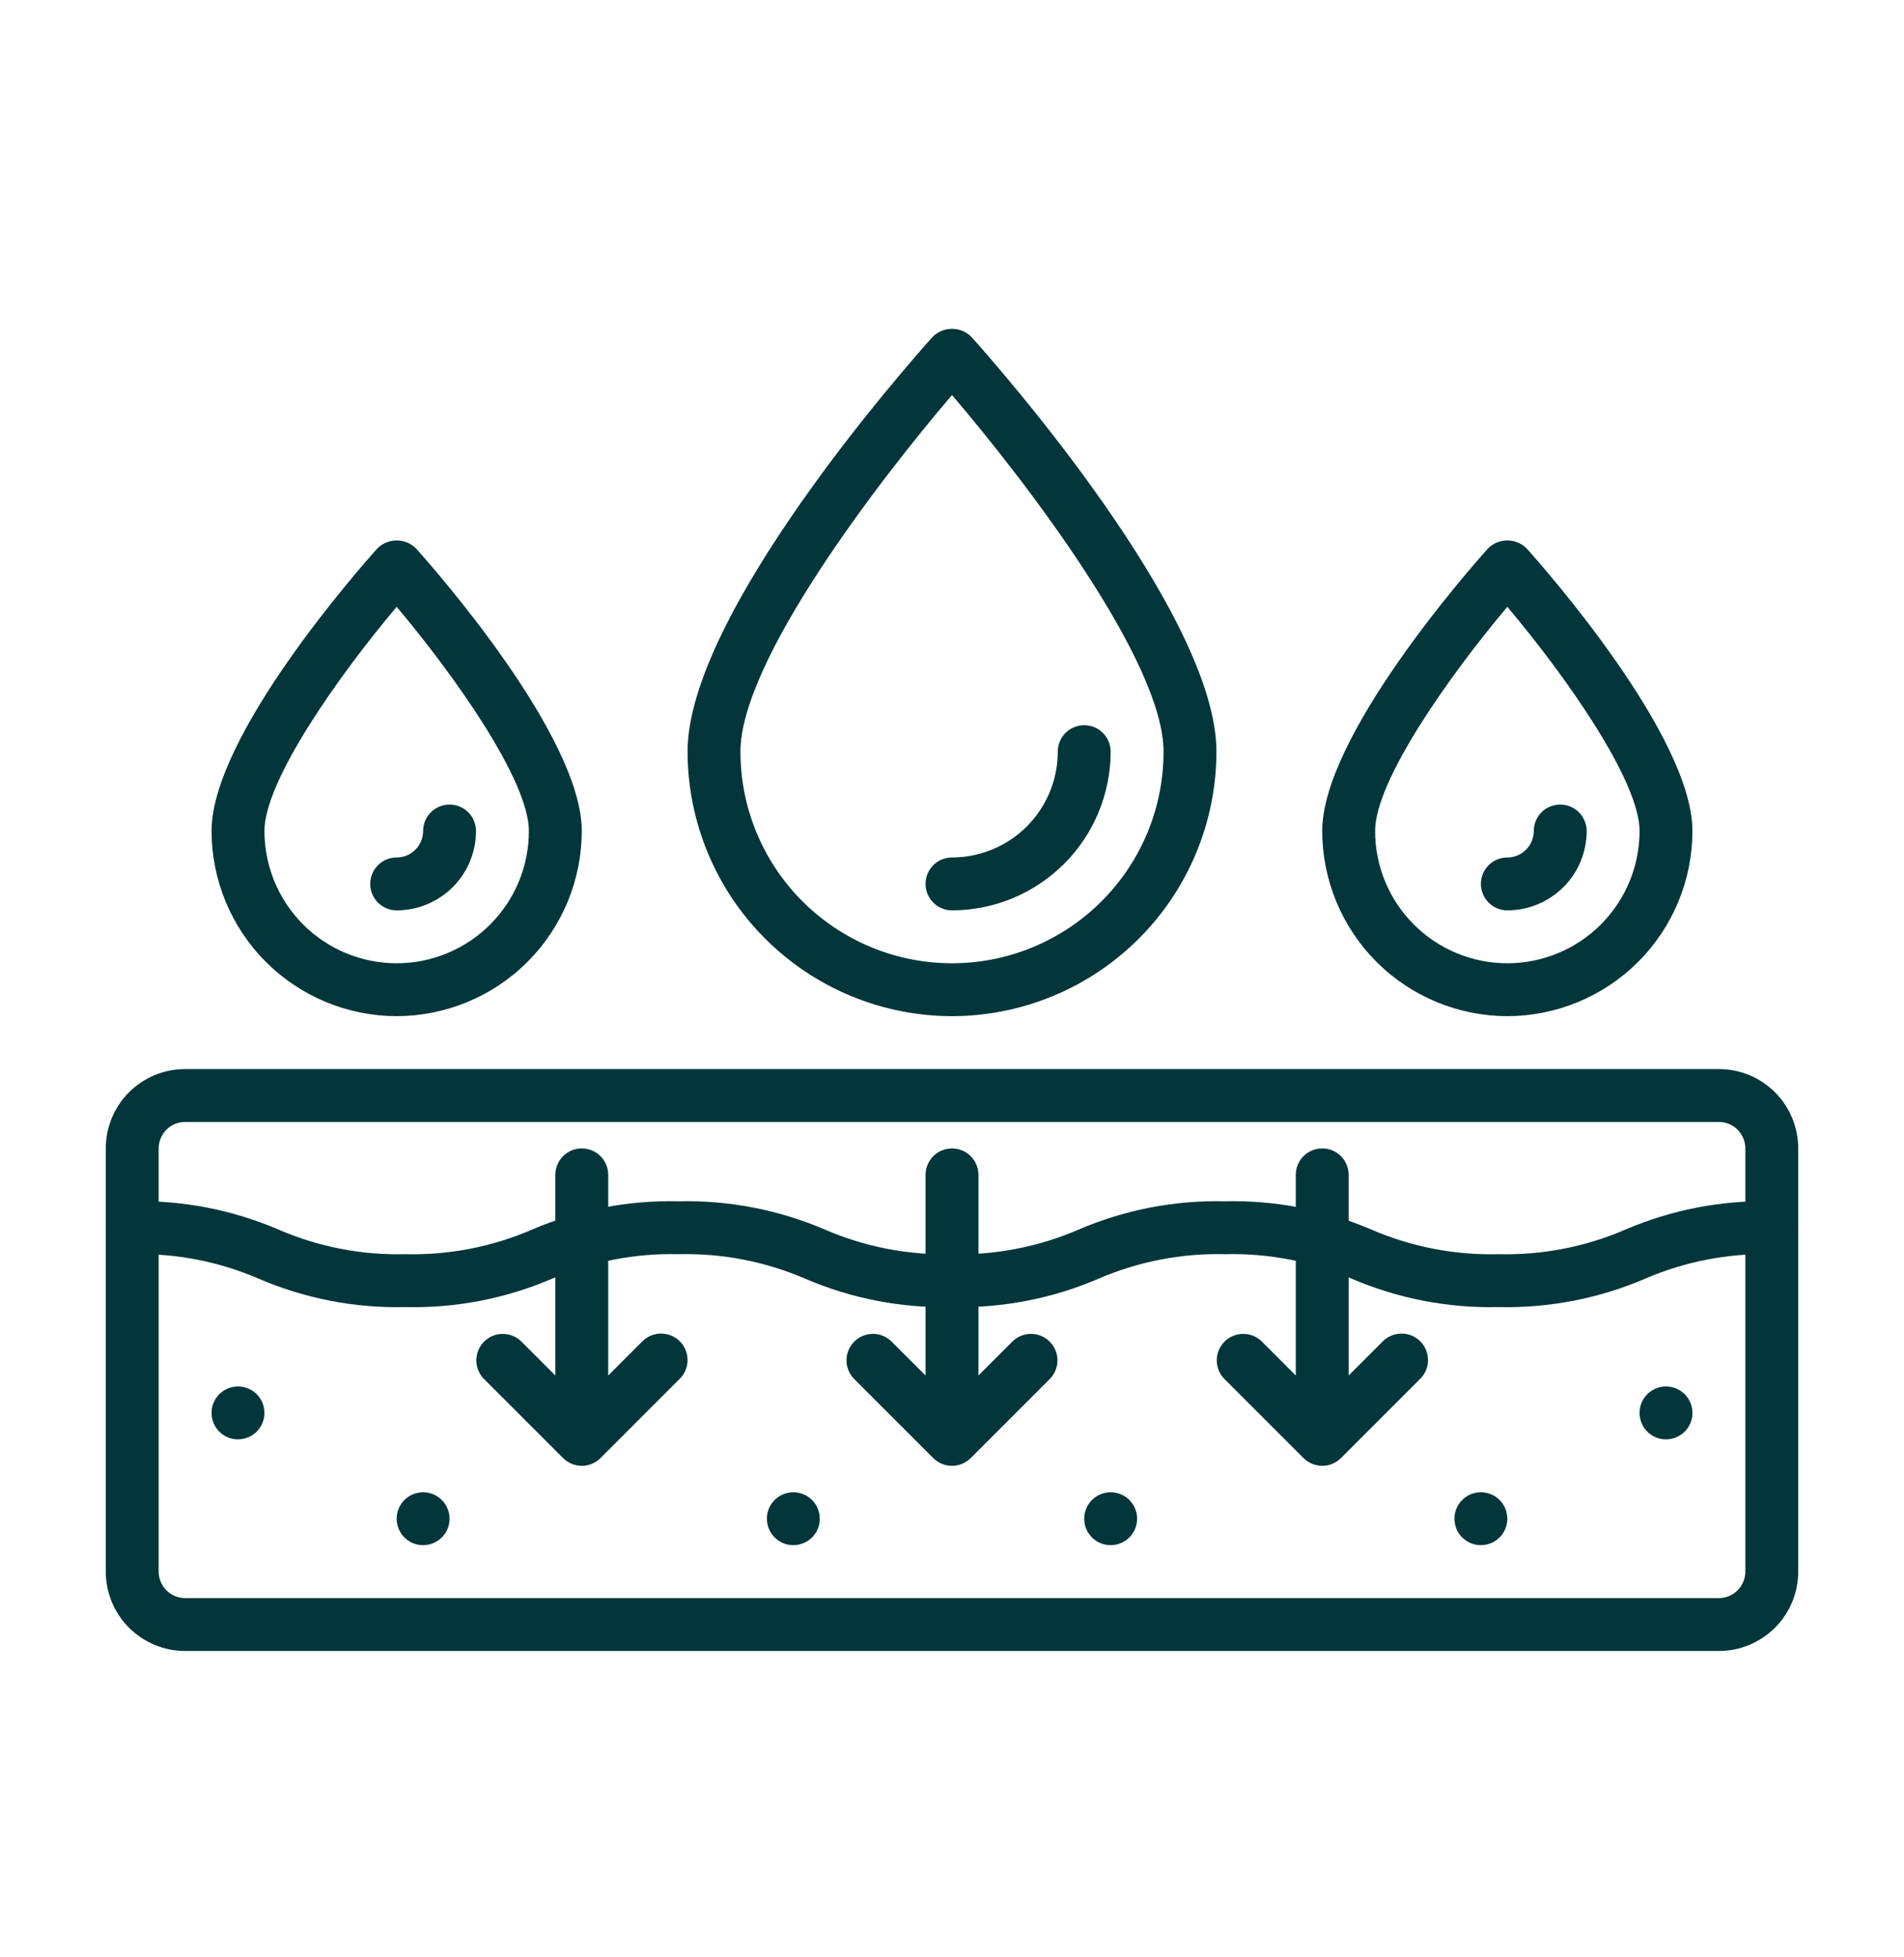
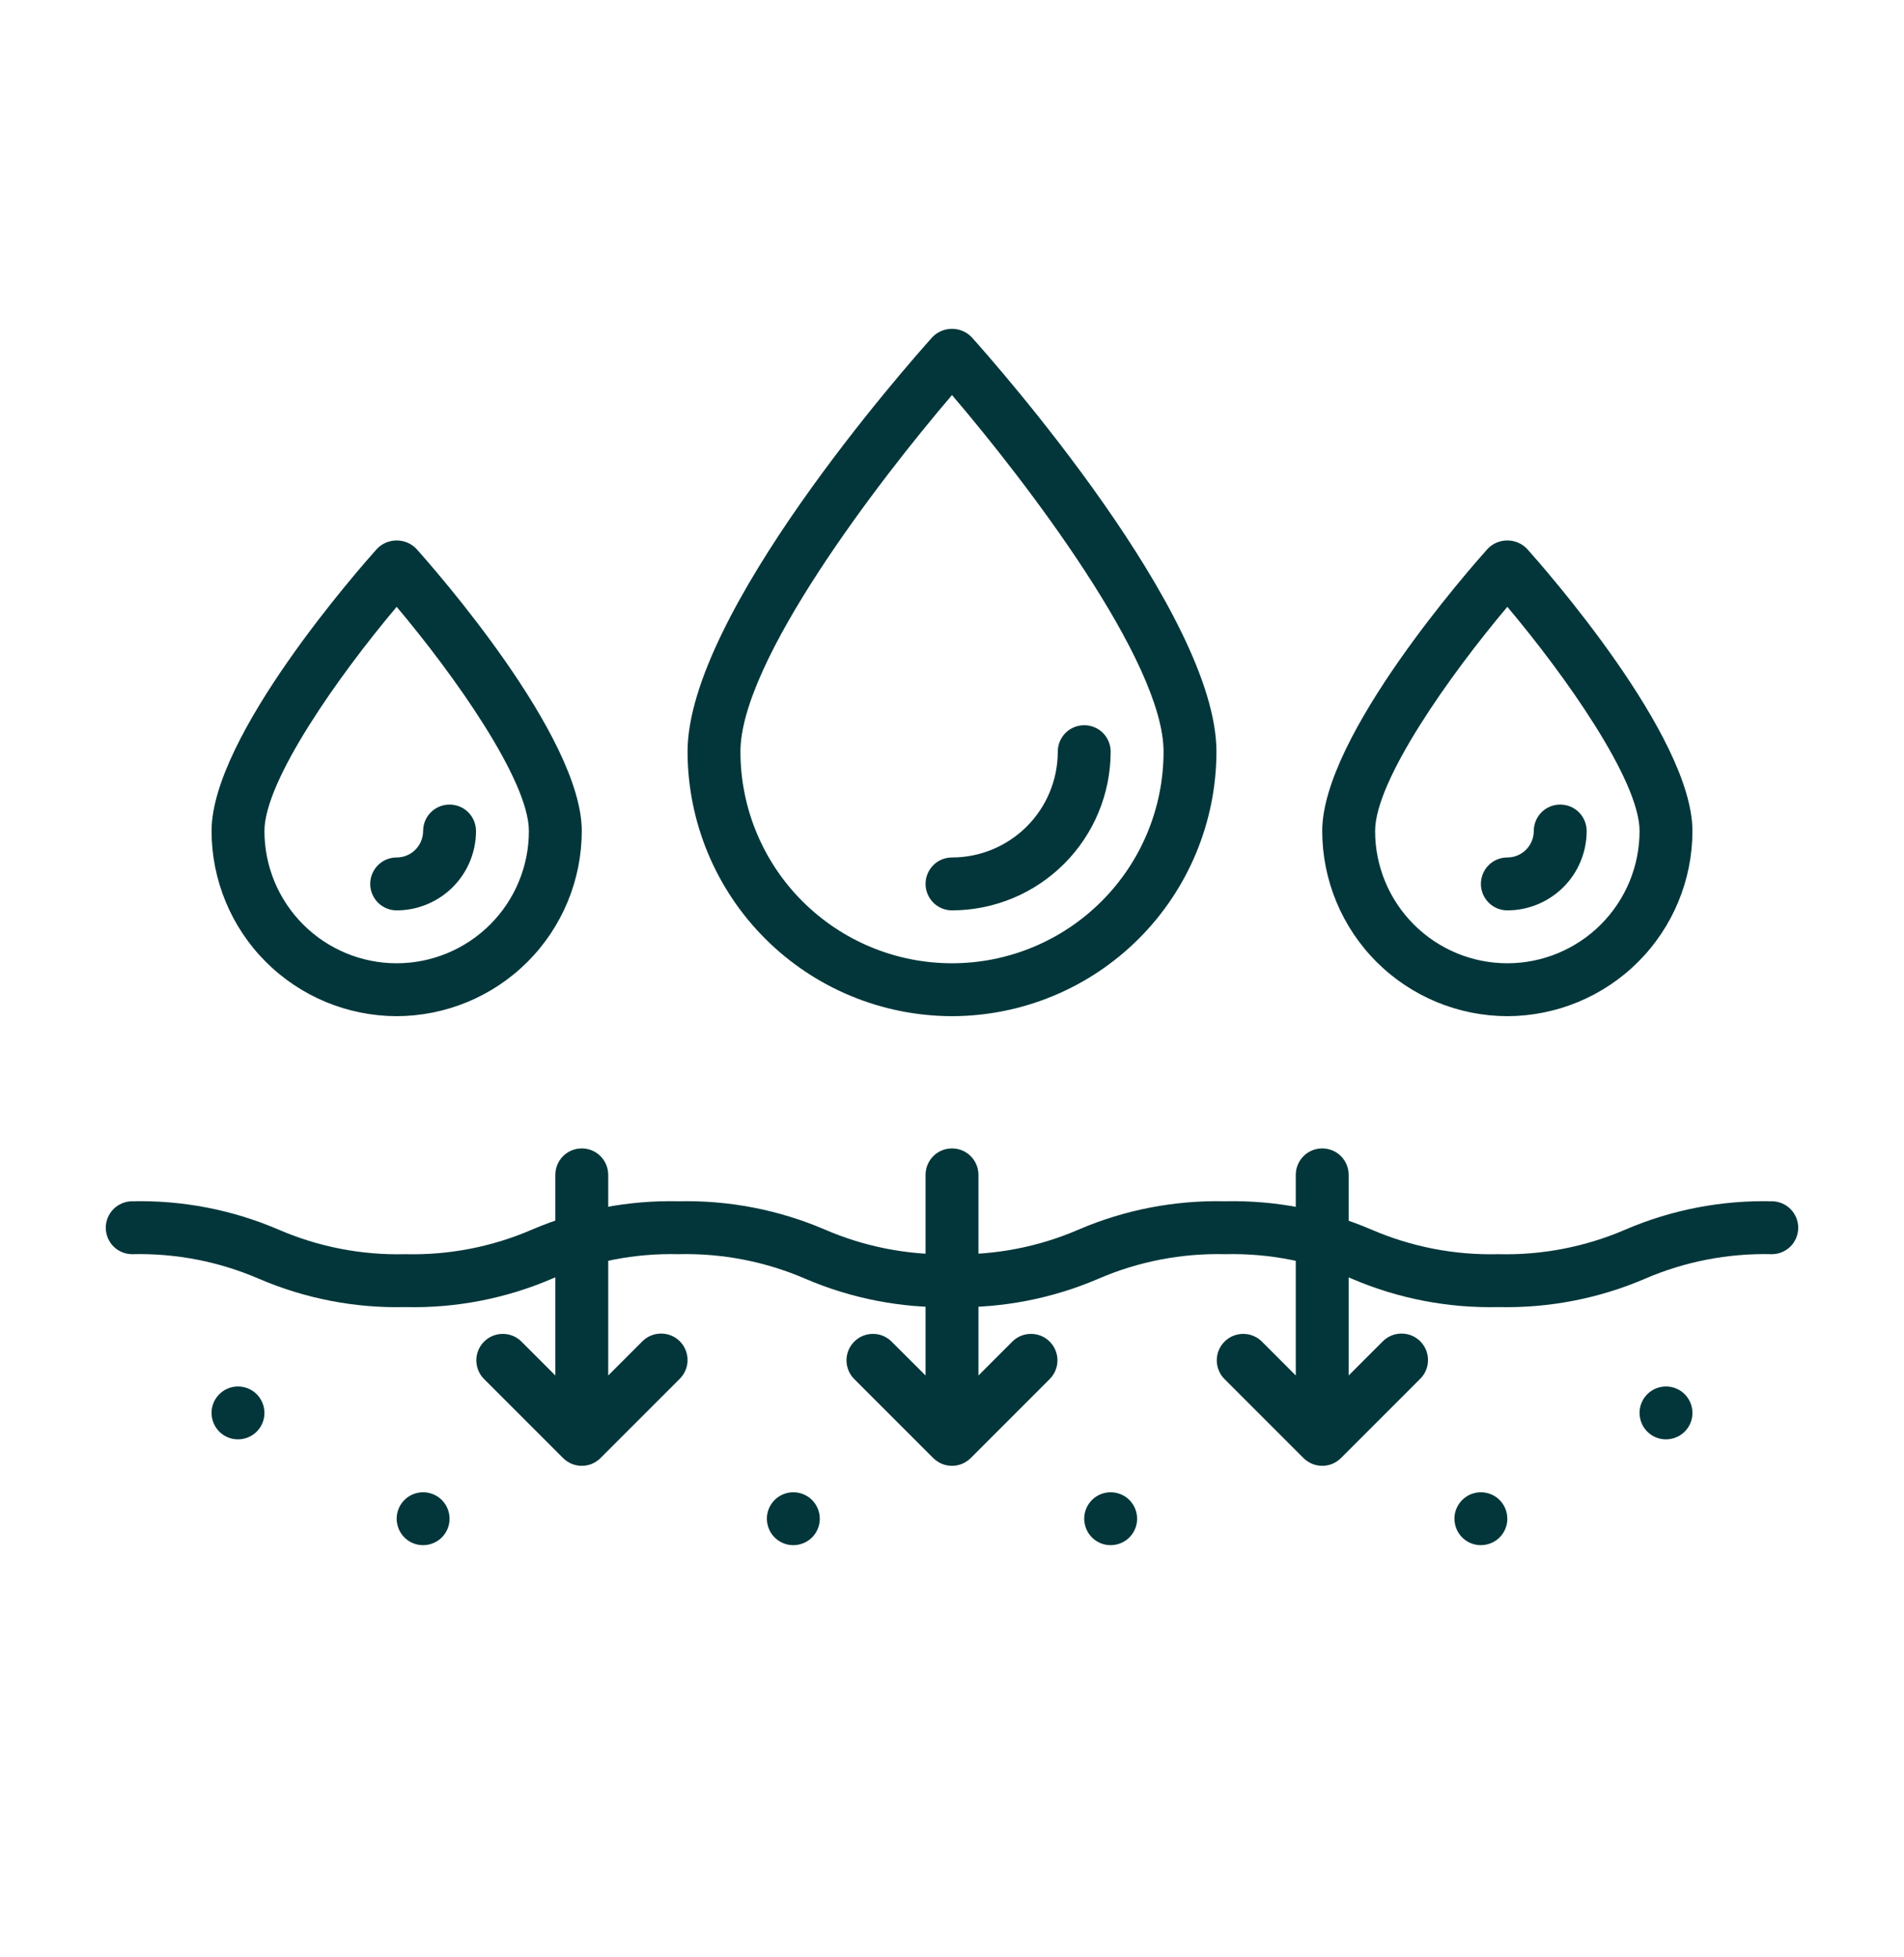
<svg xmlns="http://www.w3.org/2000/svg" fill="none" viewBox="0 0 36 37" height="37" width="36">
  <path fill="#02363A" d="M21.5 28.709C21.5 28.807 21.471 28.904 21.416 28.986C21.361 29.069 21.283 29.133 21.191 29.17C21.1 29.208 20.999 29.218 20.902 29.199C20.805 29.18 20.716 29.132 20.646 29.062C20.576 28.992 20.529 28.903 20.51 28.806C20.49 28.709 20.5 28.608 20.538 28.517C20.576 28.426 20.64 28.348 20.722 28.293C20.804 28.238 20.901 28.209 21 28.209C21.133 28.209 21.26 28.261 21.354 28.355C21.447 28.449 21.5 28.576 21.5 28.709ZM15 28.209C14.901 28.209 14.804 28.238 14.722 28.293C14.64 28.348 14.576 28.426 14.538 28.517C14.5 28.608 14.49 28.709 14.51 28.806C14.529 28.903 14.576 28.992 14.646 29.062C14.716 29.132 14.806 29.18 14.902 29.199C14.999 29.218 15.1 29.208 15.191 29.17C15.283 29.133 15.361 29.069 15.416 28.986C15.471 28.904 15.5 28.807 15.5 28.709C15.5 28.576 15.447 28.449 15.354 28.355C15.26 28.261 15.133 28.209 15 28.209ZM4.5 26.209C4.401 26.209 4.304 26.238 4.222 26.293C4.14 26.348 4.076 26.426 4.038 26.517C4 26.608 3.99 26.709 4.01 26.806C4.029 26.903 4.077 26.992 4.146 27.062C4.216 27.132 4.305 27.18 4.402 27.199C4.499 27.218 4.6 27.208 4.691 27.17C4.783 27.133 4.861 27.069 4.916 26.986C4.971 26.904 5 26.807 5 26.709C5 26.576 4.947 26.449 4.854 26.355C4.76 26.261 4.633 26.209 4.5 26.209ZM8 28.209C7.901 28.209 7.804 28.238 7.722 28.293C7.64 28.348 7.576 28.426 7.538 28.517C7.5 28.608 7.49 28.709 7.51 28.806C7.529 28.903 7.577 28.992 7.646 29.062C7.716 29.132 7.805 29.18 7.902 29.199C7.999 29.218 8.1 29.208 8.191 29.17C8.283 29.133 8.361 29.069 8.416 28.986C8.471 28.904 8.5 28.807 8.5 28.709C8.5 28.576 8.447 28.449 8.354 28.355C8.26 28.261 8.133 28.209 8 28.209ZM31.5 26.209C31.401 26.209 31.304 26.238 31.222 26.293C31.14 26.348 31.076 26.426 31.038 26.517C31 26.608 30.99 26.709 31.01 26.806C31.029 26.903 31.076 26.992 31.146 27.062C31.216 27.132 31.305 27.18 31.402 27.199C31.499 27.218 31.6 27.208 31.691 27.17C31.783 27.133 31.861 27.069 31.916 26.986C31.971 26.904 32 26.807 32 26.709C32 26.576 31.947 26.449 31.854 26.355C31.76 26.261 31.633 26.209 31.5 26.209ZM28 28.209C27.901 28.209 27.804 28.238 27.722 28.293C27.64 28.348 27.576 28.426 27.538 28.517C27.5 28.608 27.49 28.709 27.51 28.806C27.529 28.903 27.576 28.992 27.646 29.062C27.716 29.132 27.805 29.18 27.902 29.199C27.999 29.218 28.1 29.208 28.191 29.17C28.283 29.133 28.361 29.069 28.416 28.986C28.471 28.904 28.5 28.807 28.5 28.709C28.5 28.576 28.447 28.449 28.354 28.355C28.26 28.261 28.133 28.209 28 28.209Z" />
-   <path fill="#02363A" d="M32.5 31.209H3.5C3.102 31.209 2.721 31.05 2.439 30.769C2.158 30.488 2 30.106 2 29.709V21.709C2 21.311 2.158 20.929 2.439 20.648C2.721 20.366 3.102 20.209 3.5 20.209H32.5C32.898 20.209 33.279 20.366 33.561 20.648C33.842 20.929 34 21.311 34 21.709V29.709C34 30.106 33.842 30.488 33.561 30.769C33.279 31.05 32.898 31.209 32.5 31.209ZM3.5 21.209C3.367 21.209 3.24 21.261 3.146 21.355C3.053 21.449 3 21.576 3 21.709V29.709C3 29.841 3.053 29.968 3.146 30.062C3.24 30.156 3.367 30.209 3.5 30.209H32.5C32.633 30.209 32.76 30.156 32.854 30.062C32.947 29.968 33 29.841 33 29.709V21.709C33 21.576 32.947 21.449 32.854 21.355C32.76 21.261 32.633 21.209 32.5 21.209H3.5Z" />
  <path fill="#02363A" d="M28.331 24.708C27.382 24.73 26.439 24.549 25.566 24.175C24.808 23.847 23.988 23.688 23.162 23.708C22.338 23.688 21.519 23.847 20.762 24.175C19.889 24.549 18.946 24.731 17.997 24.708C17.048 24.731 16.105 24.549 15.232 24.175C14.475 23.847 13.655 23.688 12.829 23.708C12.005 23.688 11.186 23.847 10.43 24.175C9.557 24.549 8.613 24.731 7.664 24.708C6.715 24.731 5.772 24.549 4.9 24.175C4.143 23.847 3.324 23.688 2.5 23.708C2.367 23.708 2.24 23.656 2.146 23.562C2.053 23.468 2 23.341 2 23.208C2 23.076 2.053 22.949 2.146 22.855C2.24 22.761 2.367 22.708 2.5 22.708C3.448 22.686 4.391 22.868 5.263 23.242C6.019 23.57 6.838 23.729 7.662 23.708C8.487 23.729 9.306 23.57 10.062 23.242C10.936 22.868 11.88 22.686 12.829 22.708C13.778 22.686 14.721 22.868 15.594 23.242C16.351 23.57 17.171 23.729 17.997 23.708C18.821 23.729 19.64 23.57 20.396 23.242C21.269 22.868 22.213 22.686 23.162 22.708C24.111 22.686 25.054 22.868 25.927 23.242C26.685 23.57 27.505 23.729 28.331 23.708C29.157 23.729 29.977 23.57 30.735 23.242C31.608 22.868 32.551 22.686 33.5 22.708C33.633 22.708 33.76 22.761 33.854 22.855C33.947 22.949 34 23.076 34 23.208C34 23.341 33.947 23.468 33.854 23.562C33.76 23.656 33.633 23.708 33.5 23.708C32.674 23.688 31.854 23.847 31.096 24.175C30.223 24.549 29.28 24.73 28.331 24.708Z" />
  <path fill="#02363A" d="M19.854 26.062L18.354 27.562C18.307 27.608 18.252 27.645 18.191 27.671C18.13 27.696 18.065 27.709 18 27.709C17.934 27.709 17.869 27.696 17.808 27.671C17.747 27.645 17.692 27.608 17.645 27.562L16.145 26.062C16.054 25.968 16.004 25.841 16.005 25.71C16.006 25.579 16.059 25.454 16.152 25.361C16.244 25.268 16.37 25.216 16.501 25.215C16.632 25.213 16.758 25.264 16.852 25.355L17.5 26.001V22.209C17.5 22.076 17.553 21.949 17.646 21.855C17.74 21.761 17.867 21.709 18 21.709C18.133 21.709 18.26 21.761 18.354 21.855C18.447 21.949 18.5 22.076 18.5 22.209V26.001L19.146 25.355C19.241 25.264 19.367 25.213 19.498 25.215C19.629 25.216 19.755 25.268 19.847 25.361C19.94 25.454 19.993 25.579 19.994 25.71C19.995 25.841 19.945 25.968 19.854 26.062ZM12.854 25.355C12.76 25.261 12.633 25.209 12.5 25.209C12.367 25.209 12.24 25.261 12.146 25.355L11.5 26.001V22.209C11.5 22.076 11.447 21.949 11.354 21.855C11.26 21.761 11.133 21.709 11 21.709C10.867 21.709 10.74 21.761 10.646 21.855C10.553 21.949 10.5 22.076 10.5 22.209V26.001L9.854 25.355C9.759 25.264 9.633 25.213 9.502 25.215C9.371 25.216 9.245 25.268 9.153 25.361C9.06 25.454 9.007 25.579 9.006 25.71C9.005 25.841 9.055 25.968 9.146 26.062L10.646 27.562C10.693 27.608 10.748 27.645 10.809 27.671C10.87 27.696 10.935 27.709 11.001 27.709C11.066 27.709 11.131 27.696 11.192 27.671C11.253 27.645 11.308 27.608 11.354 27.562L12.854 26.062C12.948 25.968 13.001 25.841 13 25.708C13 25.576 12.947 25.449 12.854 25.355ZM26.854 25.355C26.76 25.261 26.633 25.209 26.5 25.209C26.367 25.209 26.24 25.261 26.146 25.355L25.5 26.001V22.209C25.5 22.076 25.447 21.949 25.354 21.855C25.26 21.761 25.133 21.709 25 21.709C24.867 21.709 24.74 21.761 24.646 21.855C24.553 21.949 24.5 22.076 24.5 22.209V26.001L23.854 25.355C23.759 25.264 23.633 25.213 23.502 25.215C23.371 25.216 23.245 25.268 23.153 25.361C23.06 25.454 23.007 25.579 23.006 25.71C23.005 25.841 23.055 25.968 23.146 26.062L24.646 27.562C24.693 27.608 24.748 27.645 24.809 27.671C24.87 27.696 24.935 27.709 25 27.709C25.066 27.709 25.131 27.696 25.192 27.671C25.253 27.645 25.308 27.608 25.355 27.562L26.855 26.062C26.948 25.968 27.001 25.841 27 25.708C27 25.576 26.947 25.449 26.854 25.355ZM18 19.209C16.674 19.207 15.403 18.68 14.466 17.742C13.529 16.805 13.002 15.534 13 14.209C13 11.608 17.154 6.902 17.628 6.374C17.676 6.324 17.734 6.284 17.798 6.257C17.862 6.23 17.93 6.216 18 6.216C18.07 6.216 18.138 6.23 18.202 6.257C18.266 6.284 18.324 6.324 18.372 6.374C18.846 6.902 23 11.608 23 14.209C22.998 15.534 22.471 16.805 21.534 17.742C20.597 18.68 19.326 19.207 18 19.209ZM18 7.468C16.613 9.089 14 12.498 14 14.209C14 15.269 14.421 16.287 15.172 17.037C15.922 17.787 16.939 18.209 18 18.209C19.061 18.209 20.078 17.787 20.828 17.037C21.579 16.287 22 15.269 22 14.209C22 12.498 19.387 9.089 18 7.468ZM21 14.209C21 14.076 20.947 13.949 20.854 13.855C20.76 13.761 20.633 13.709 20.5 13.709C20.367 13.709 20.24 13.761 20.146 13.855C20.053 13.949 20 14.076 20 14.209C20 14.739 19.789 15.248 19.414 15.623C19.039 15.998 18.53 16.209 18 16.209C17.867 16.209 17.74 16.261 17.646 16.355C17.553 16.449 17.5 16.576 17.5 16.709C17.5 16.841 17.553 16.968 17.646 17.062C17.74 17.156 17.867 17.209 18 17.209C18.795 17.208 19.558 16.891 20.12 16.329C20.683 15.767 20.999 15.004 21 14.209ZM7.5 19.209C6.572 19.207 5.682 18.838 5.026 18.182C4.37 17.526 4.001 16.636 4 15.709C4 13.912 6.808 10.732 7.128 10.374C7.176 10.324 7.234 10.284 7.298 10.257C7.362 10.23 7.431 10.216 7.5 10.216C7.569 10.216 7.638 10.23 7.702 10.257C7.766 10.284 7.824 10.324 7.872 10.374C8.193 10.732 11 13.912 11 15.709C10.999 16.636 10.63 17.526 9.974 18.182C9.318 18.838 8.428 19.207 7.5 19.209ZM7.5 11.471C6.408 12.766 5 14.755 5 15.709C5 16.372 5.263 17.007 5.732 17.476C6.201 17.945 6.837 18.209 7.5 18.209C8.163 18.209 8.799 17.945 9.268 17.476C9.737 17.007 10 16.372 10 15.709C10 14.754 8.592 12.766 7.5 11.471ZM9 15.709C9 15.576 8.947 15.449 8.854 15.355C8.76 15.261 8.633 15.209 8.5 15.209C8.367 15.209 8.24 15.261 8.146 15.355C8.053 15.449 8 15.576 8 15.709C8 15.841 7.947 15.968 7.854 16.062C7.76 16.156 7.633 16.209 7.5 16.209C7.367 16.209 7.24 16.261 7.146 16.355C7.053 16.449 7 16.576 7 16.709C7 16.841 7.053 16.968 7.146 17.062C7.24 17.156 7.367 17.209 7.5 17.209C7.898 17.209 8.279 17.05 8.561 16.769C8.842 16.488 9 16.106 9 15.709ZM28.5 19.209C27.572 19.207 26.682 18.838 26.026 18.182C25.37 17.526 25.001 16.636 25 15.709C25 13.912 27.808 10.732 28.128 10.374C28.176 10.324 28.234 10.284 28.298 10.257C28.362 10.23 28.43 10.216 28.5 10.216C28.57 10.216 28.638 10.23 28.702 10.257C28.766 10.284 28.824 10.324 28.872 10.374C29.192 10.732 32 13.912 32 15.709C31.999 16.636 31.63 17.526 30.974 18.182C30.318 18.838 29.428 19.207 28.5 19.209ZM28.5 11.471C27.408 12.766 26 14.755 26 15.709C26 16.372 26.263 17.007 26.732 17.476C27.201 17.945 27.837 18.209 28.5 18.209C29.163 18.209 29.799 17.945 30.268 17.476C30.737 17.007 31 16.372 31 15.709C31 14.754 29.592 12.766 28.5 11.471ZM30 15.709C30 15.576 29.947 15.449 29.854 15.355C29.76 15.261 29.633 15.209 29.5 15.209C29.367 15.209 29.24 15.261 29.146 15.355C29.053 15.449 29 15.576 29 15.709C29 15.841 28.947 15.968 28.854 16.062C28.76 16.156 28.633 16.209 28.5 16.209C28.367 16.209 28.24 16.261 28.146 16.355C28.053 16.449 28 16.576 28 16.709C28 16.841 28.053 16.968 28.146 17.062C28.24 17.156 28.367 17.209 28.5 17.209C28.898 17.209 29.279 17.05 29.561 16.769C29.842 16.488 30 16.106 30 15.709Z" />
</svg>